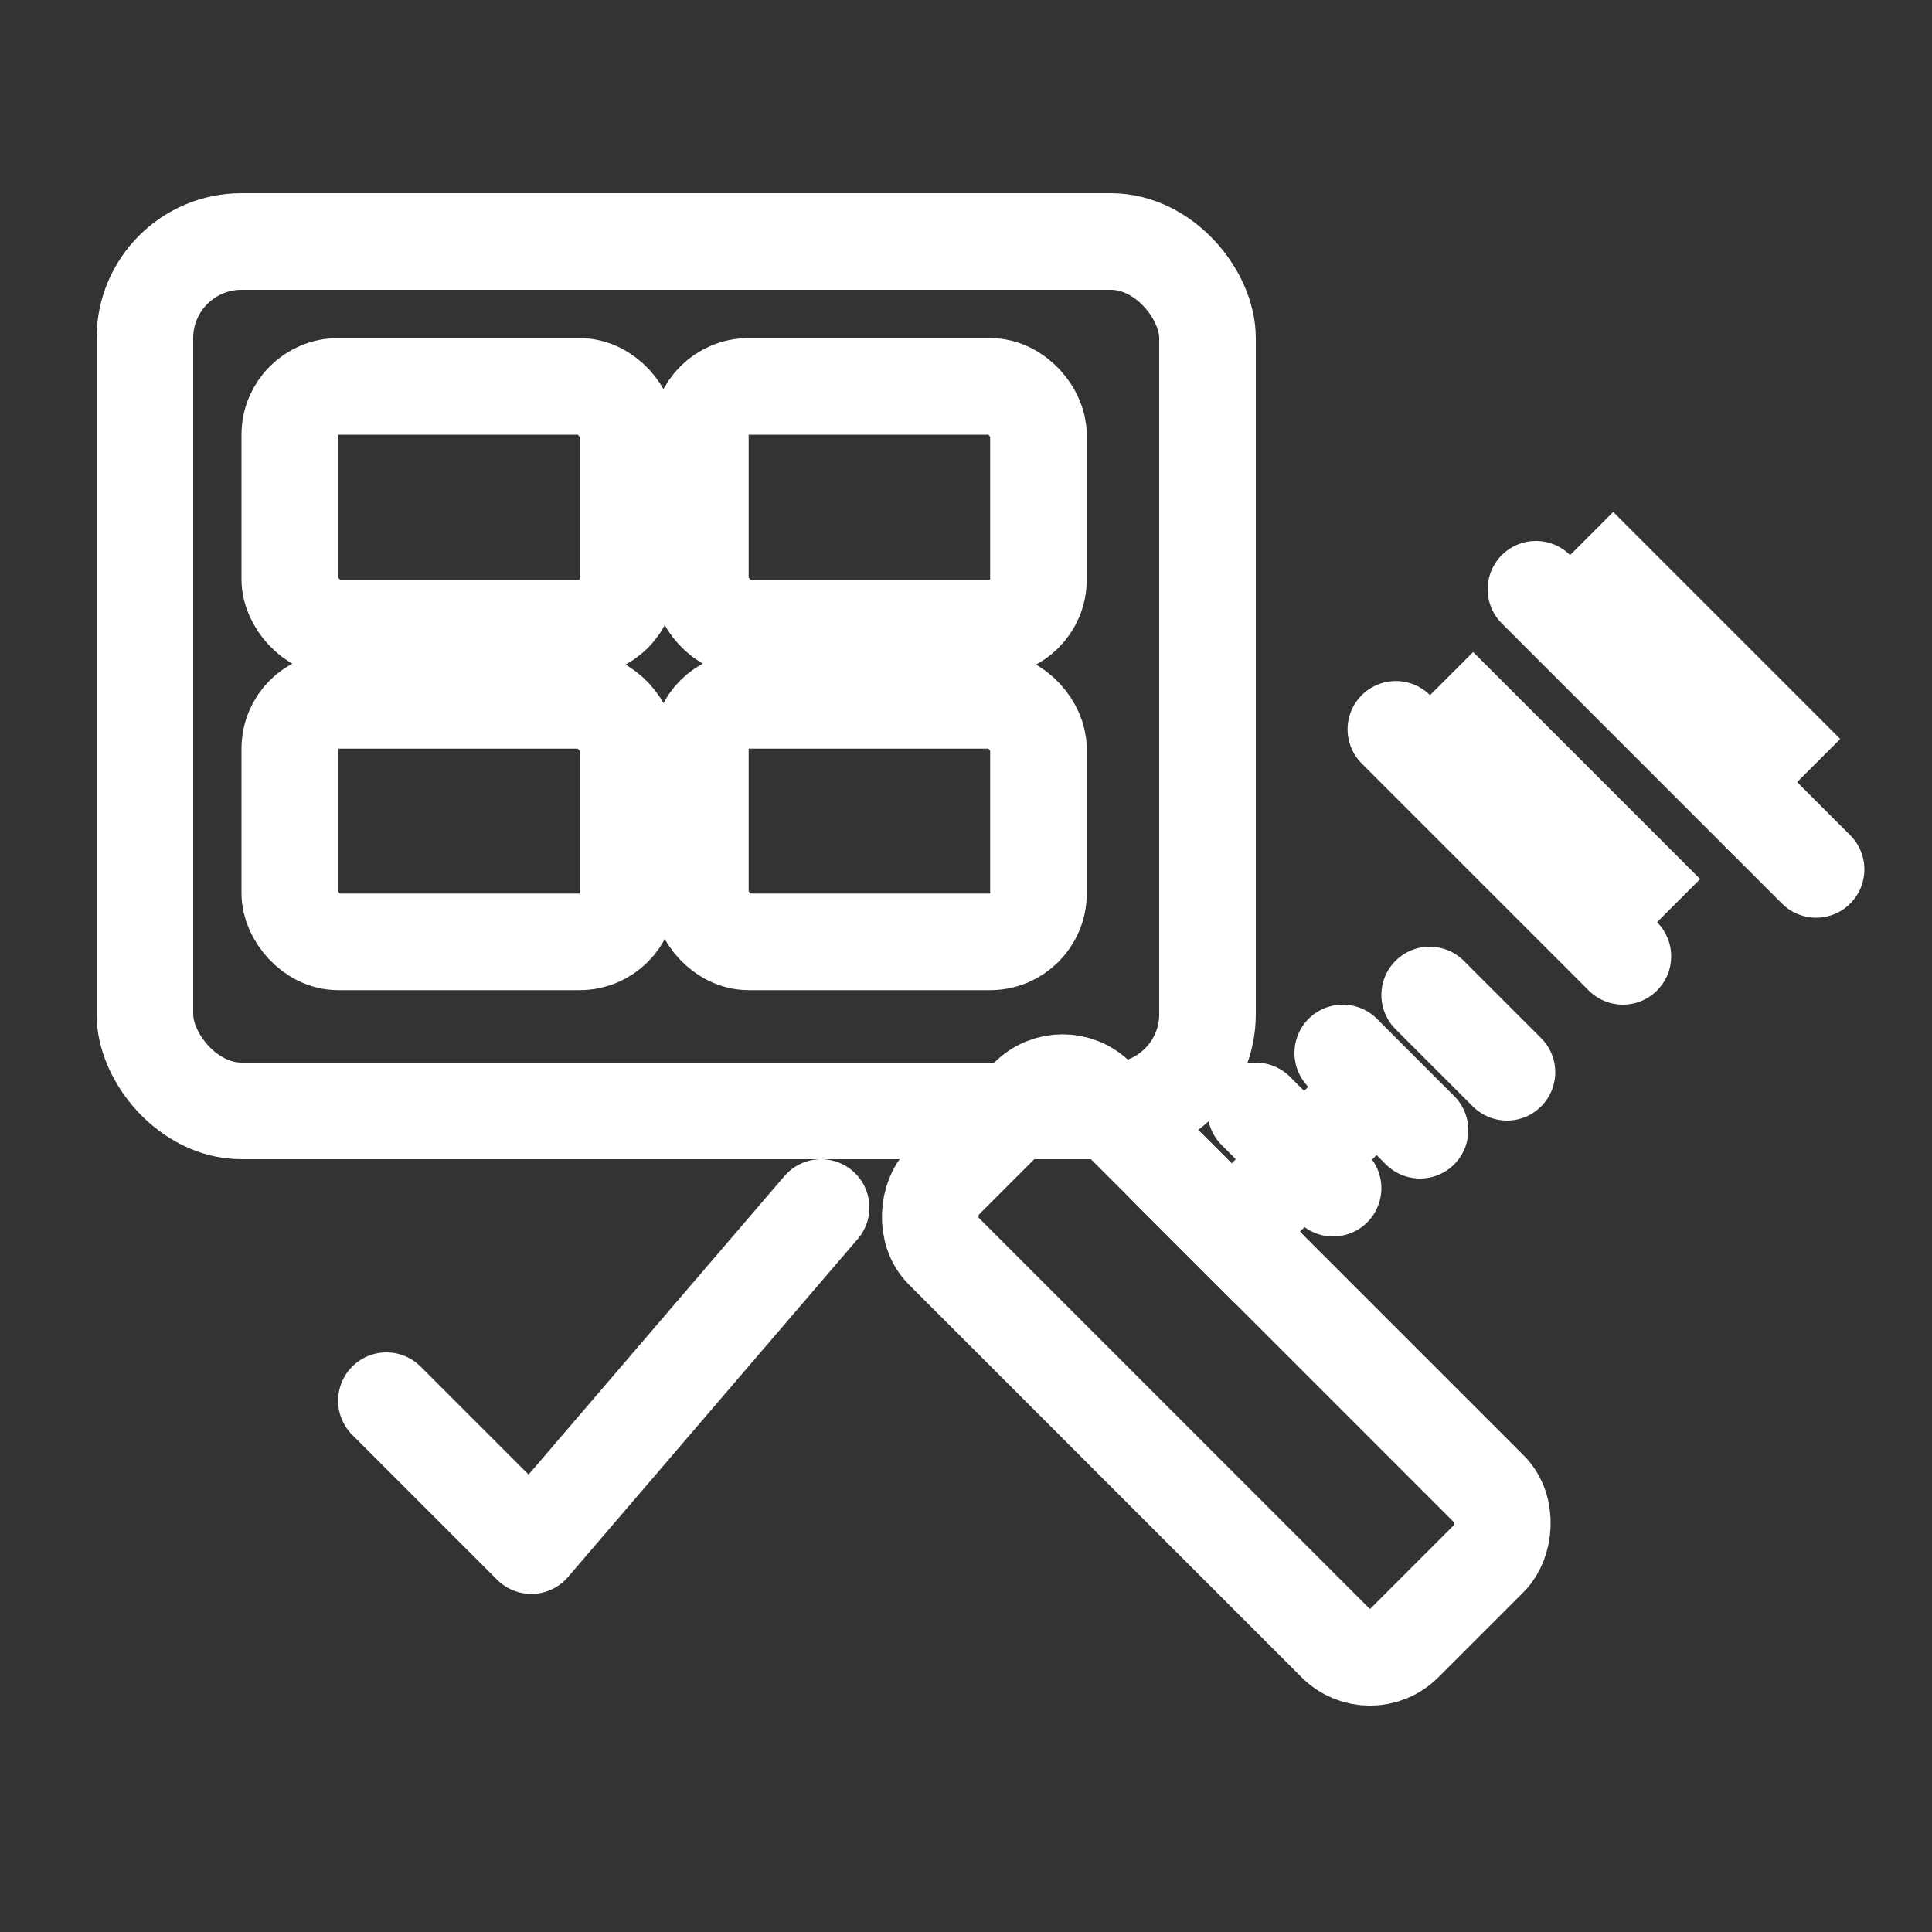
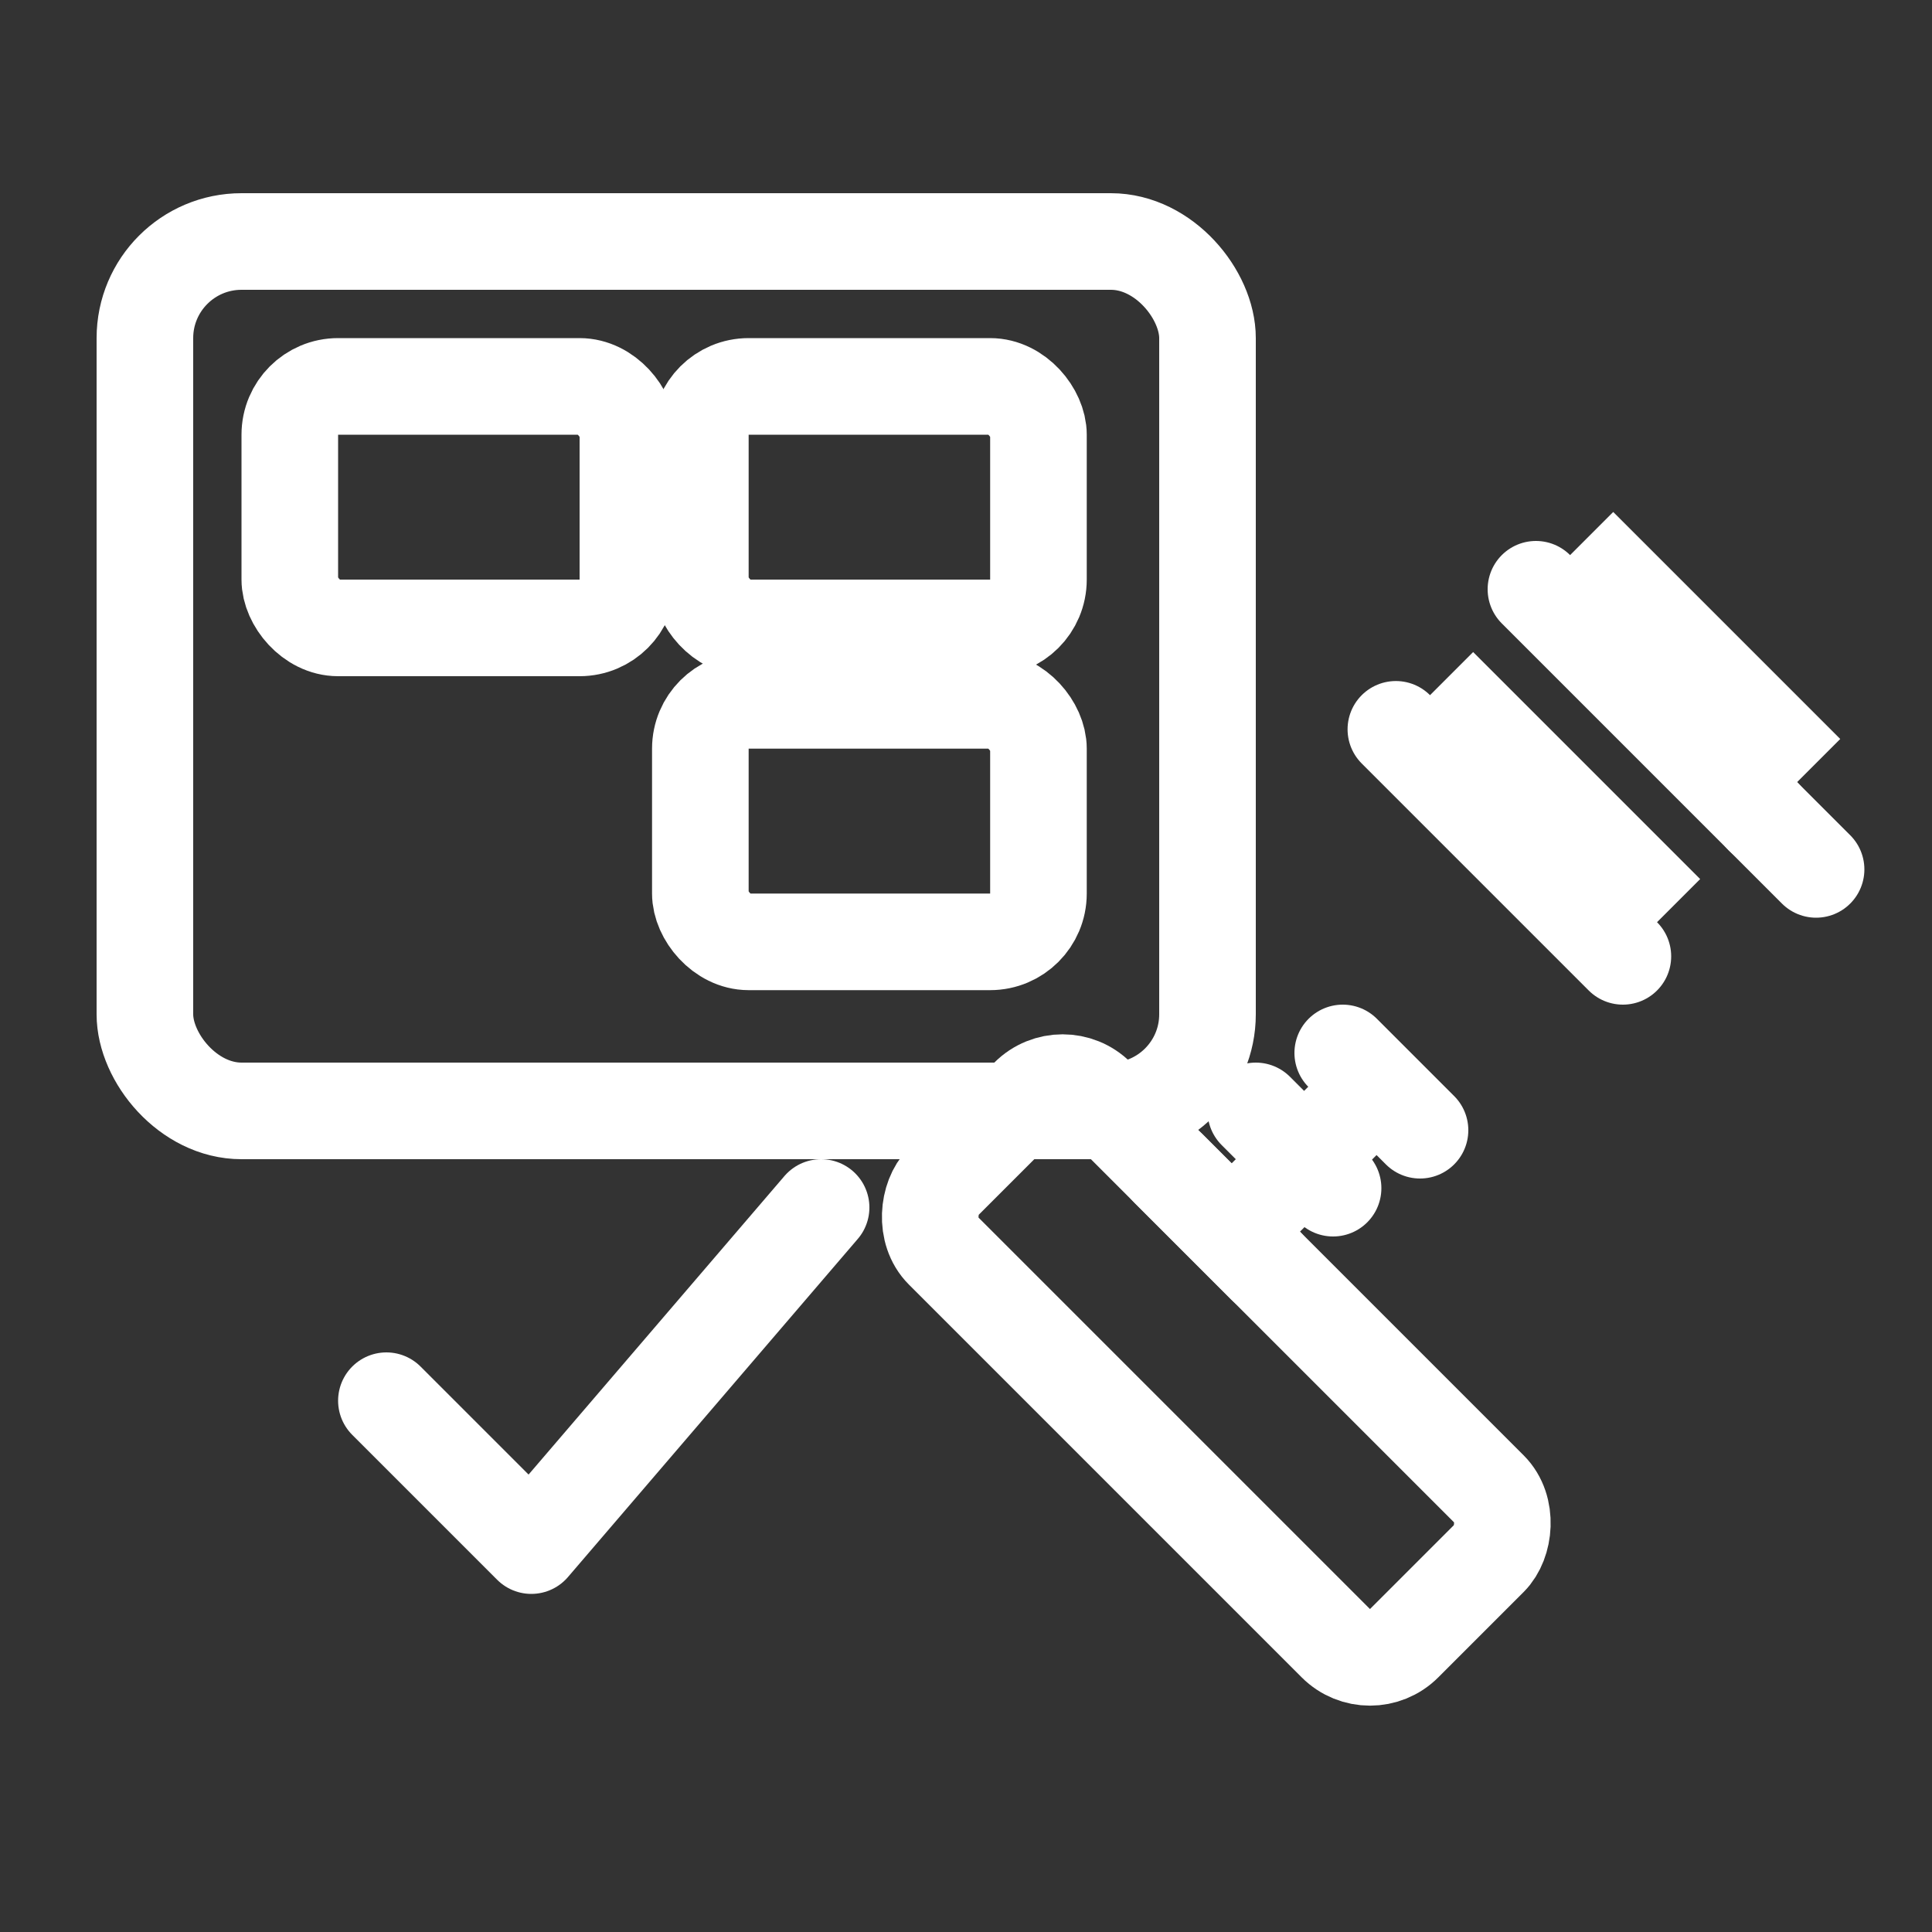
<svg xmlns="http://www.w3.org/2000/svg" width="40" height="40" viewBox="0 0 40 40" fill="none" aria-labelledby="title desc" role="img">
  <rect x="0" y="0" width="40" height="40" fill="#333333" stroke="none" />
  <title id="title">Diseño Personalizado</title>
  <desc id="desc">Proyectos a la medida: optimizamos cada espacio de tu cocina con máxima eficiencia y estilo.</desc>
  <g stroke="white" stroke-width="2" stroke-linecap="round" stroke-linejoin="round">
    <rect x="3" y="5" width="22" height="18" rx="2" />
    <rect x="6" y="8" width="7" height="5" rx="1" />
    <rect x="14.5" y="8" width="7" height="5" rx="1" />
-     <rect x="6" y="14.5" width="7" height="5" rx="1" />
    <rect x="14.5" y="14.5" width="7" height="5" rx="1" />
    <rect x="22" y="22" width="13.5" height="4.5" rx="1" transform="rotate(45 22 22)" />
    <path d="M24.2 24.2 l2 2" />
    <path d="M26 23 l1.6 1.6" />
    <path d="M27.8 21.8 l1.6 1.6" />
-     <path d="M29.6 20.6 l1.6 1.6" />
    <path d="M31.8 12.2 L36.5 16.9" />
    <path d="M28.9 15.1 L33.6 19.8" />
    <polygon fill="white" stroke="none" points="31.8,12.2 33.4,10.6 38.1,15.3 36.5,16.9" />
    <polygon fill="white" stroke="none" points="28.9,15.1 30.5,13.5 35.2,18.2 33.6,19.8" />
    <path d="M36.5 16.9 L37.6 18" />
    <path d="M28.2 22.8 L25.8 25.2" />
    <path d="M8 29 l3 3 l6 -7" />
  </g>
</svg>